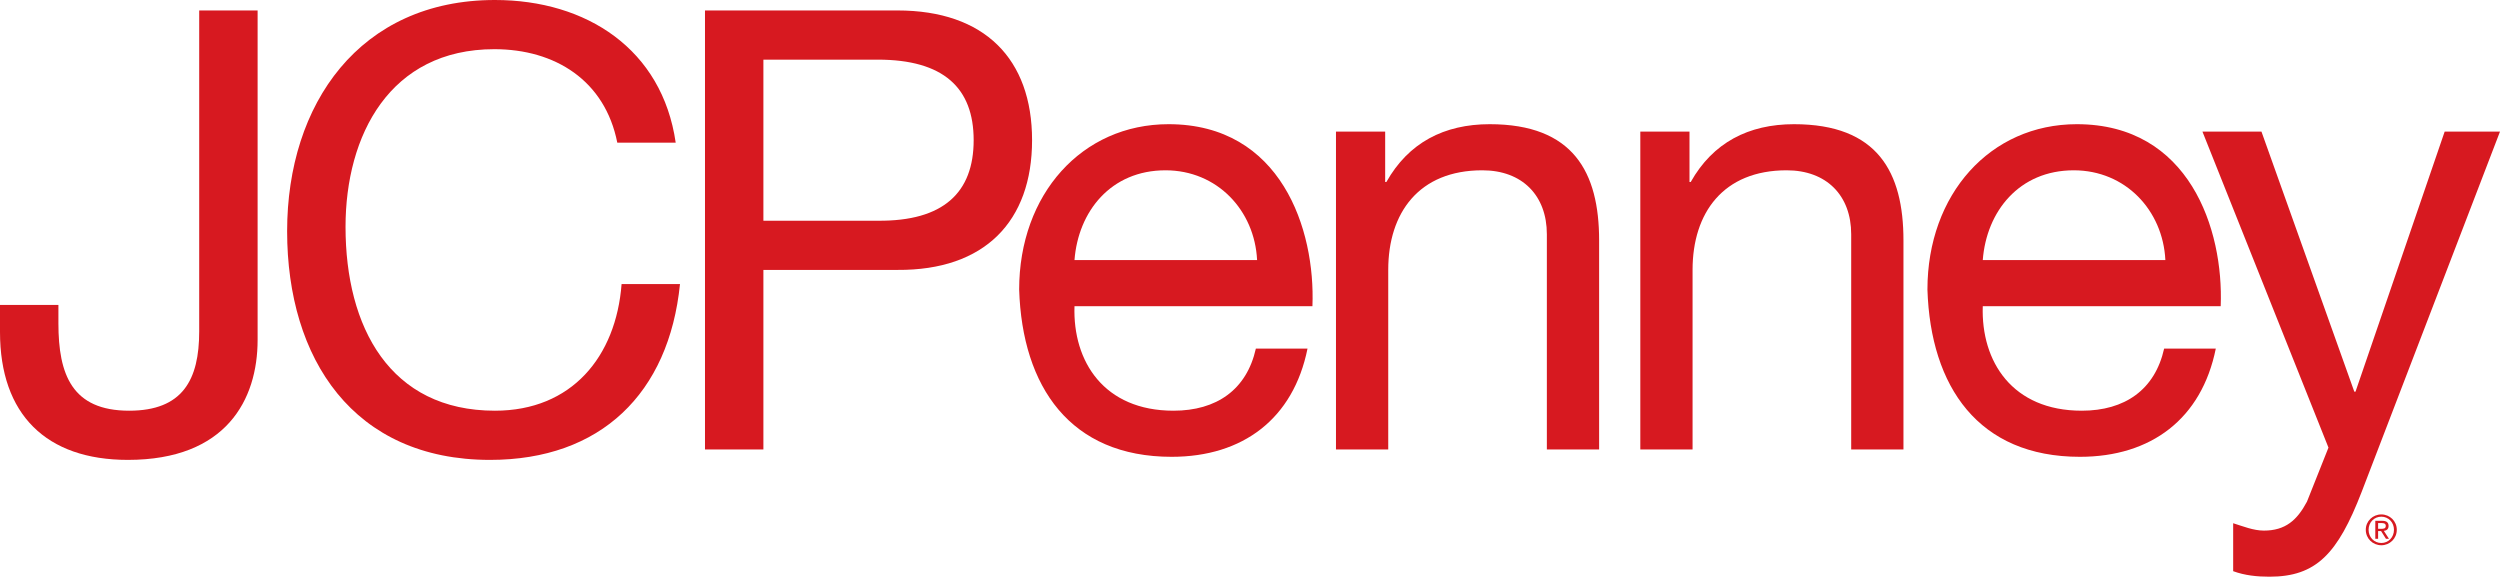
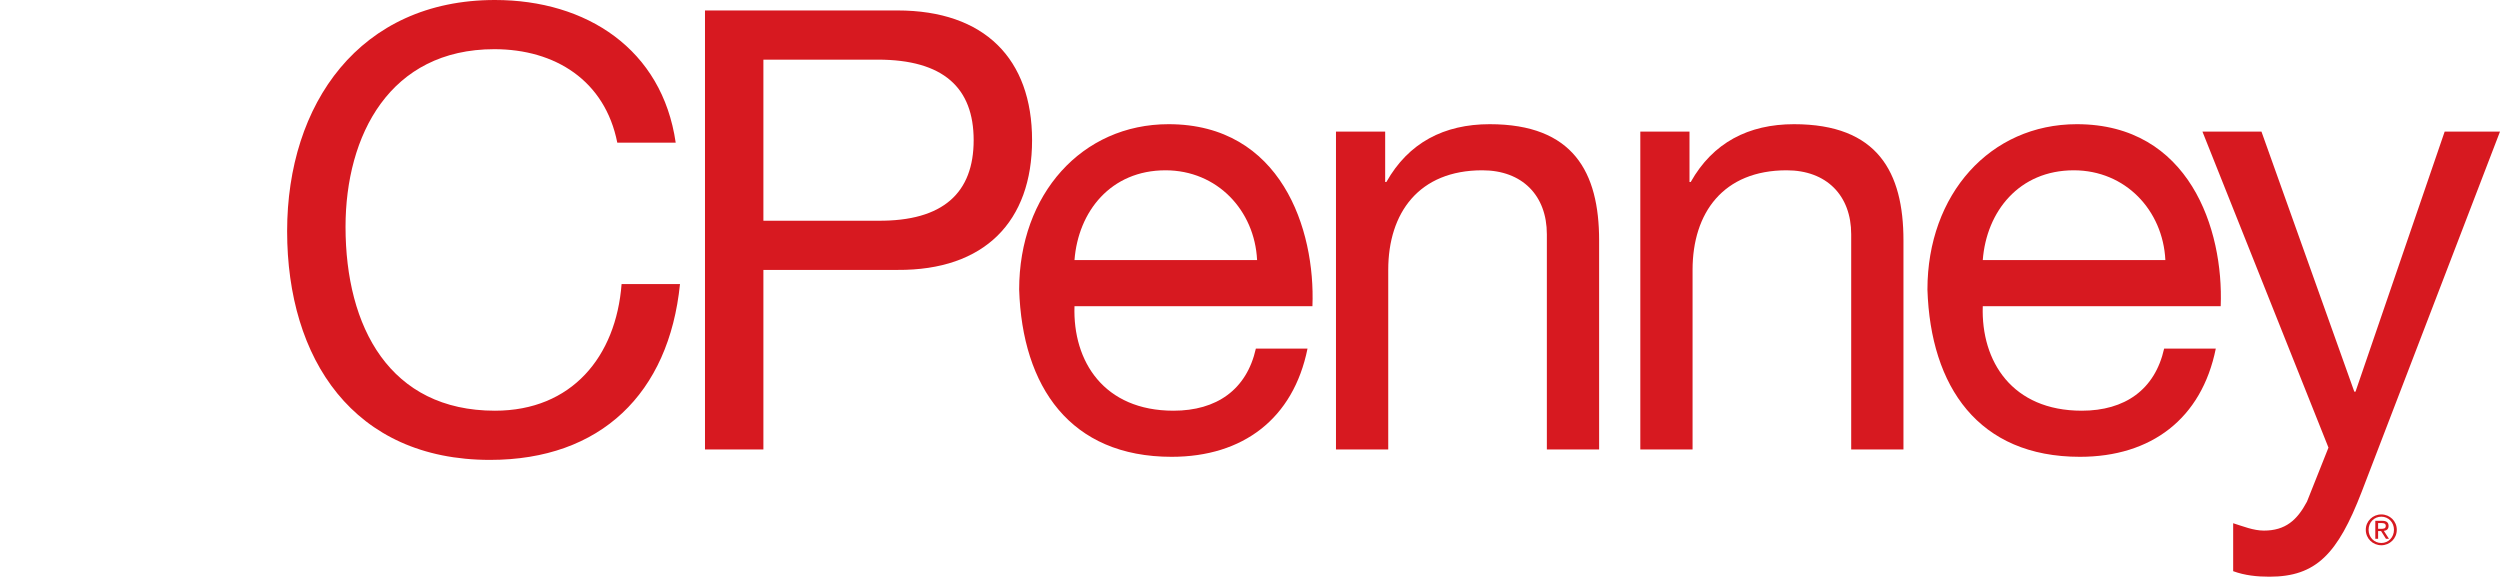
<svg xmlns="http://www.w3.org/2000/svg" xmlns:xlink="http://www.w3.org/1999/xlink" version="1.1" id="Layer_1" x="0px" y="0px" width="472.518px" height="109px" viewBox="0 0 472.518 109" enable-background="new 0 0 472.518 109" xml:space="preserve">
  <g>
    <g>
      <defs>
        <rect id="SVGID_1_" width="472.518" height="109" />
      </defs>
      <clipPath id="SVGID_2_">
        <use xlink:href="#SVGID_1_" overflow="visible" />
      </clipPath>
-       <path clip-path="url(#SVGID_2_)" fill="#D71920" d="M48.69,64.261c0,11.272-5.926,22.662-24.519,22.662    C8.716,86.923,0,78.322,0,62.751v-5.113h11.04v3.485c0,9.647,2.557,16.503,13.364,16.503c10.109,0,13.247-5.812,13.247-14.99    V1.976h11.04V64.261L48.69,64.261z" />
      <path clip-path="url(#SVGID_2_)" fill="#D71920" d="M116.671,26.959C114.347,15.223,104.934,9.297,93.43,9.297    c-19.755,0-28.122,16.269-28.122,33.583c0,18.942,8.367,34.747,28.238,34.747c14.526,0,22.892-10.228,23.938-23.939h11.04    c-2.092,20.685-14.99,33.236-35.908,33.236c-25.797,0-38.348-19.059-38.348-43.23C54.269,19.639,67.981,0,93.546,0    c17.314,0,31.609,9.297,34.165,26.959H116.671L116.671,26.959z" />
    </g>
-     <path fill="#D71920" d="M144.287,41.718h21.614c12.435,0.117,18.128-5.345,18.128-15.222c0-9.878-5.694-15.225-18.128-15.225   h-21.614V41.718L144.287,41.718z M133.248,1.976h36.372c16.501,0,25.449,9.18,25.449,24.52c0,15.339-8.948,24.635-25.449,24.519   h-25.333v33.933h-11.039V1.976L133.248,1.976z" />
+     <path fill="#D71920" d="M144.287,41.718h21.614c12.435,0.117,18.128-5.345,18.128-15.222c0-9.878-5.694-15.225-18.128-15.225   h-21.614V41.718L144.287,41.718M133.248,1.976h36.372c16.501,0,25.449,9.18,25.449,24.52c0,15.339-8.948,24.635-25.449,24.519   h-25.333v33.933h-11.039V1.976L133.248,1.976z" />
    <path fill="#D71920" d="M237.6,49.155c-0.464-9.413-7.554-16.966-17.314-16.966c-10.342,0-16.501,7.786-17.199,16.966H237.6   L237.6,49.155z M247.129,65.888c-2.674,13.247-12.201,20.453-25.681,20.453c-19.174,0-28.239-13.248-28.819-31.608   c0-18.012,11.854-31.26,28.238-31.26c21.266,0,27.773,19.872,27.192,34.397h-44.972c-0.349,10.458,5.578,19.756,18.709,19.756   c8.136,0,13.828-3.951,15.572-11.738H247.129L247.129,65.888z" />
    <path fill="#D71920" d="M252.509,24.868h9.298v9.53h0.229c4.185-7.438,10.925-10.924,19.524-10.924   c15.804,0,20.685,9.063,20.685,21.963v39.511h-9.878V44.274c0-7.321-4.648-12.086-12.202-12.086   c-11.969,0-17.778,8.02-17.778,18.826v33.933h-9.878V24.868L252.509,24.868z" />
    <path fill="#D71920" d="M310.031,24.868h9.296v9.53h0.233c4.183-7.438,10.922-10.924,19.522-10.924   c15.804,0,20.685,9.063,20.685,21.963v39.511h-9.878V44.274c0-7.321-4.648-12.086-12.201-12.086   c-11.97,0-17.781,8.02-17.781,18.826v33.933h-9.876V24.868L310.031,24.868z" />
    <path fill="#D71920" d="M409.271,49.155c-0.465-9.413-7.553-16.966-17.314-16.966c-10.342,0-16.502,7.786-17.198,16.966H409.271   L409.271,49.155z M418.801,65.888c-2.673,13.247-12.202,20.453-25.683,20.453c-19.174,0-28.237-13.248-28.819-31.608   c0-18.012,11.854-31.26,28.239-31.26c21.265,0,27.771,19.872,27.191,34.397h-44.971c-0.349,10.458,5.576,19.756,18.708,19.756   c8.135,0,13.83-3.951,15.572-11.738H418.801L418.801,65.888z" />
    <path fill="#D71920" d="M446.373,92.965C441.84,104.701,437.772,109,428.941,109c-2.325,0-4.649-0.232-6.857-1.045v-9.063   c1.859,0.581,3.835,1.394,5.811,1.394c4.067,0,6.275-1.975,8.134-5.462l4.068-10.225l-23.822-59.731h11.155l17.548,49.154h0.231   l16.852-49.154h10.457L446.373,92.965L446.373,92.965z" />
    <path fill="#D71920" d="M449.479,99.95h0.554c0.466,0,0.896-0.023,0.896-0.562c0-0.45-0.391-0.521-0.749-0.521h-0.7V99.95   L449.479,99.95z M448.949,98.438h1.317c0.811,0,1.192,0.319,1.192,0.972c0,0.617-0.392,0.874-0.897,0.928l0.975,1.505h-0.569   l-0.926-1.466h-0.562v1.466h-0.53V98.438L448.949,98.438z M450.088,102.629c1.348,0,2.391-1.076,2.391-2.5   c0-1.396-1.043-2.472-2.391-2.472c-1.364,0-2.408,1.076-2.408,2.472C447.68,101.553,448.724,102.629,450.088,102.629   L450.088,102.629z M450.088,97.23c1.588,0,2.922,1.253,2.922,2.899c0,1.674-1.334,2.928-2.922,2.928   c-1.598,0-2.938-1.254-2.938-2.928C447.15,98.483,448.49,97.23,450.088,97.23L450.088,97.23z" />
  </g>
</svg>